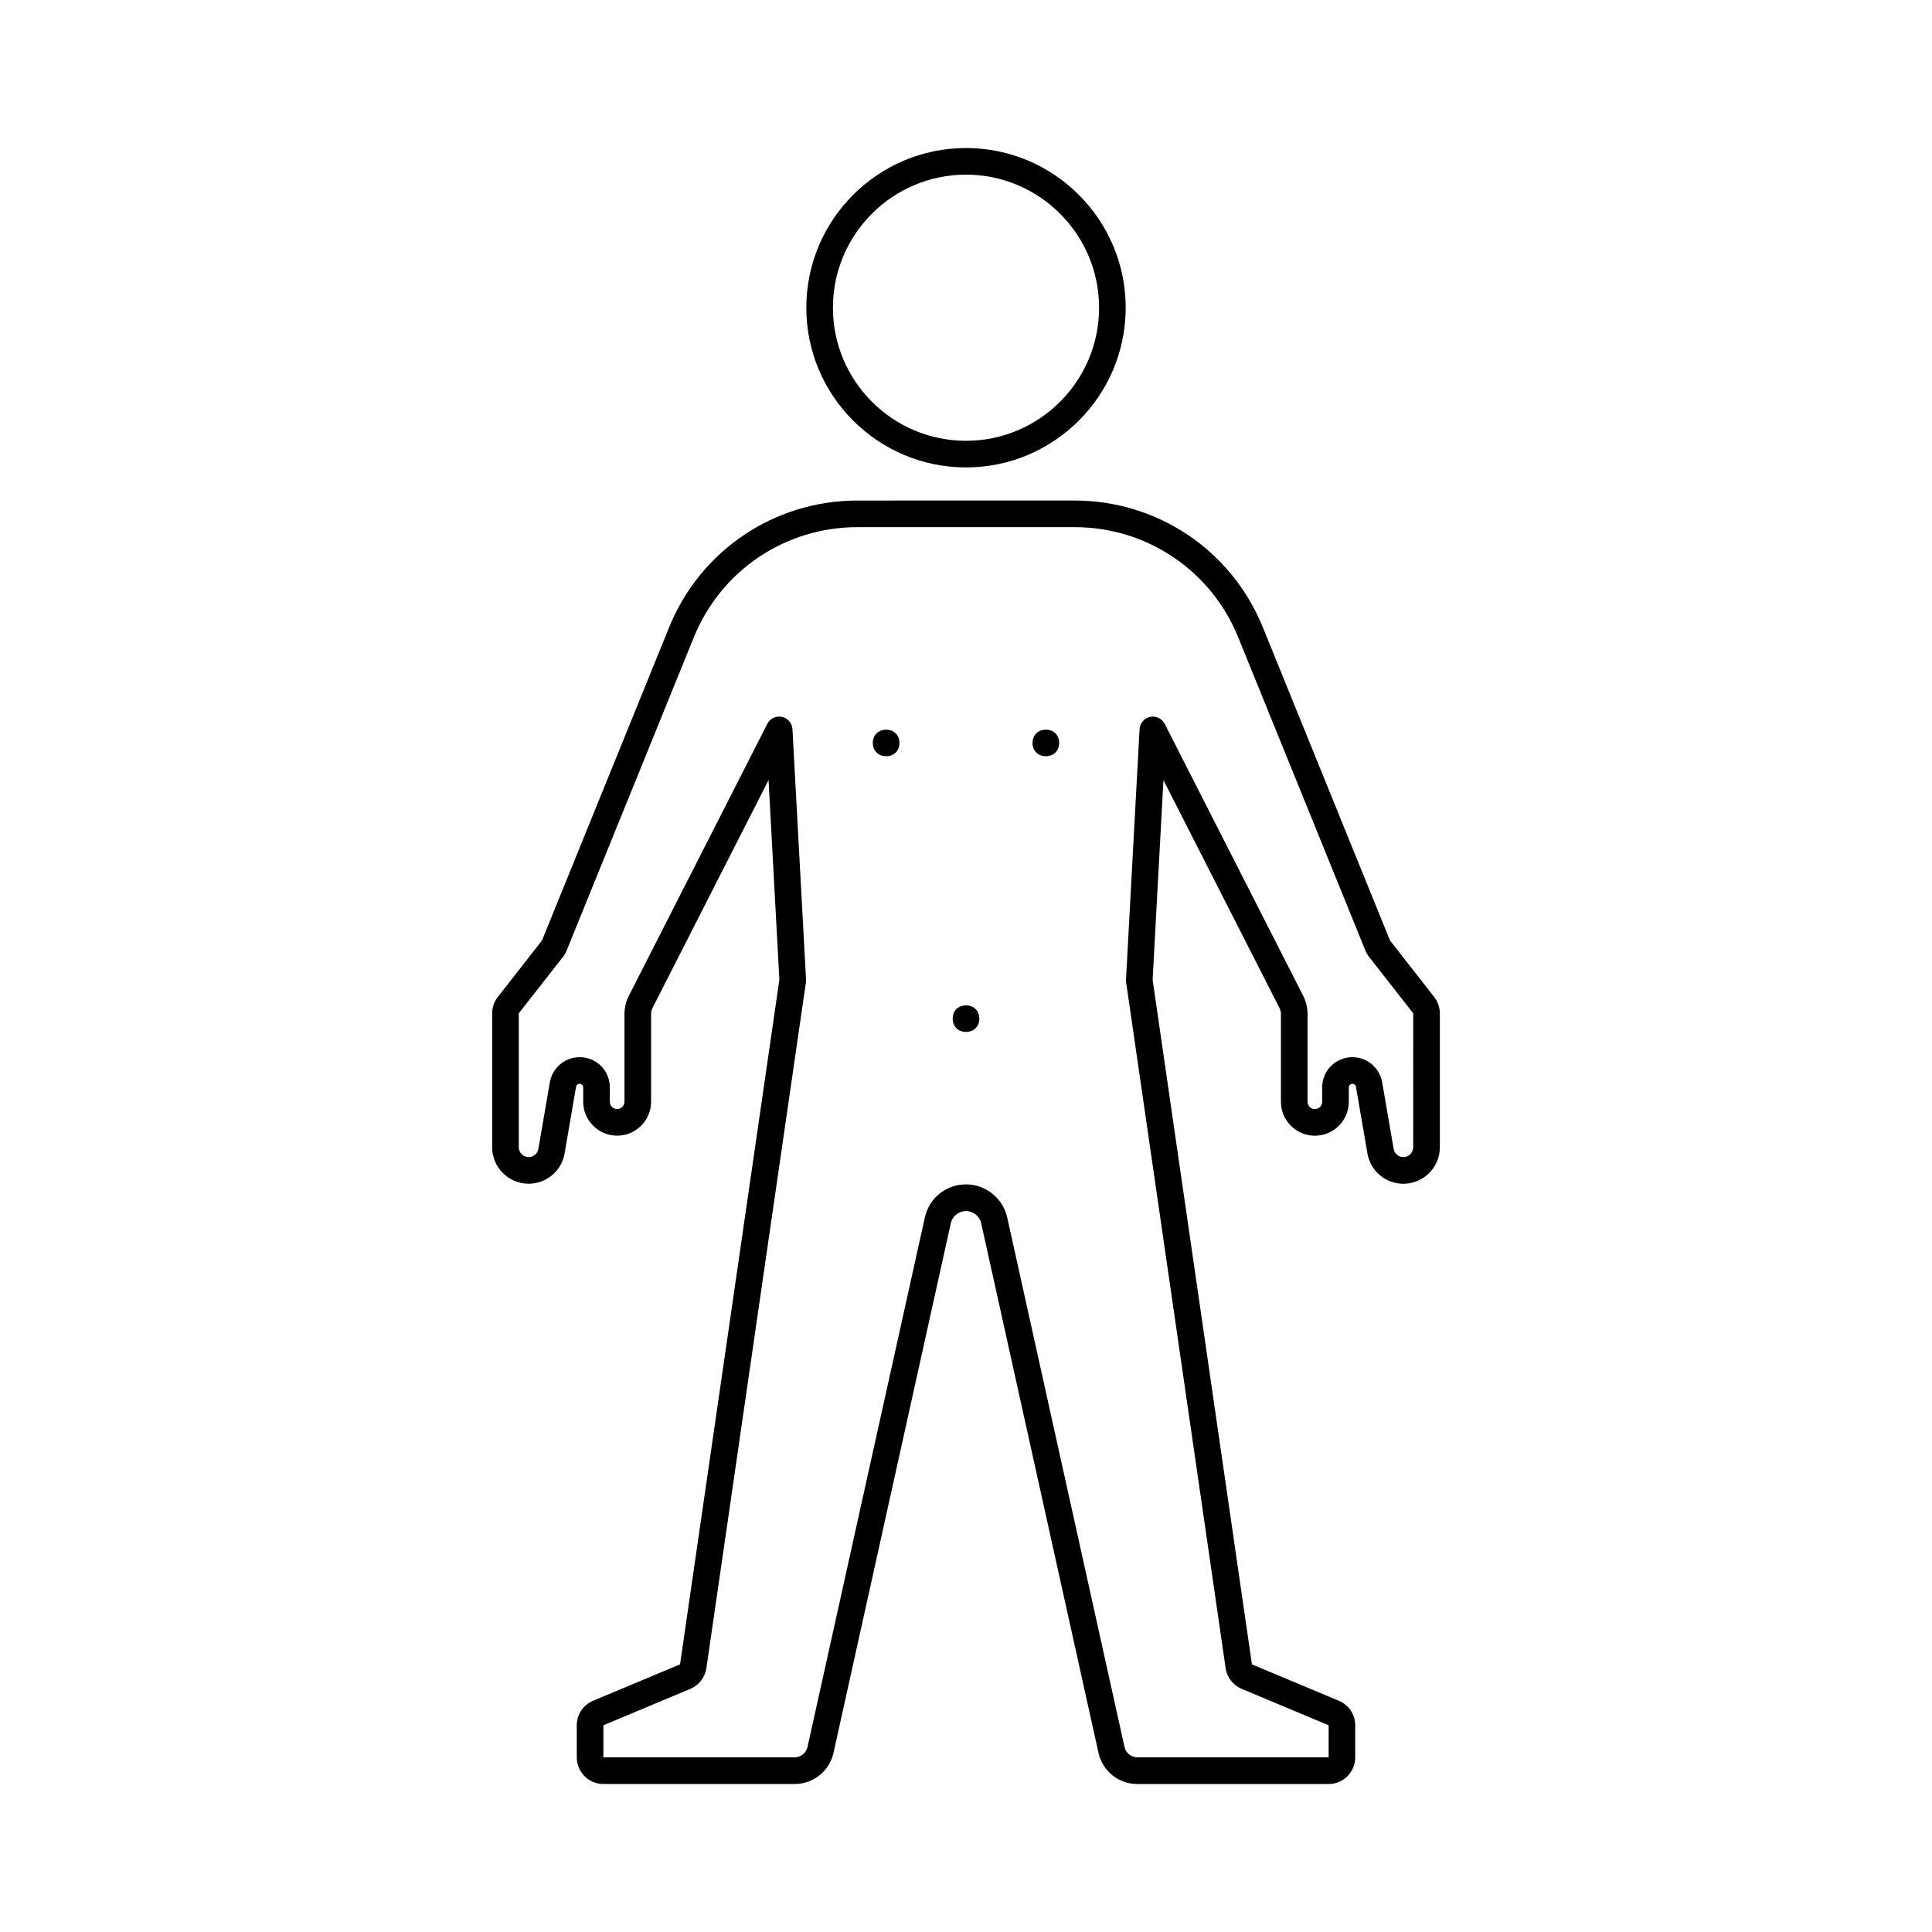
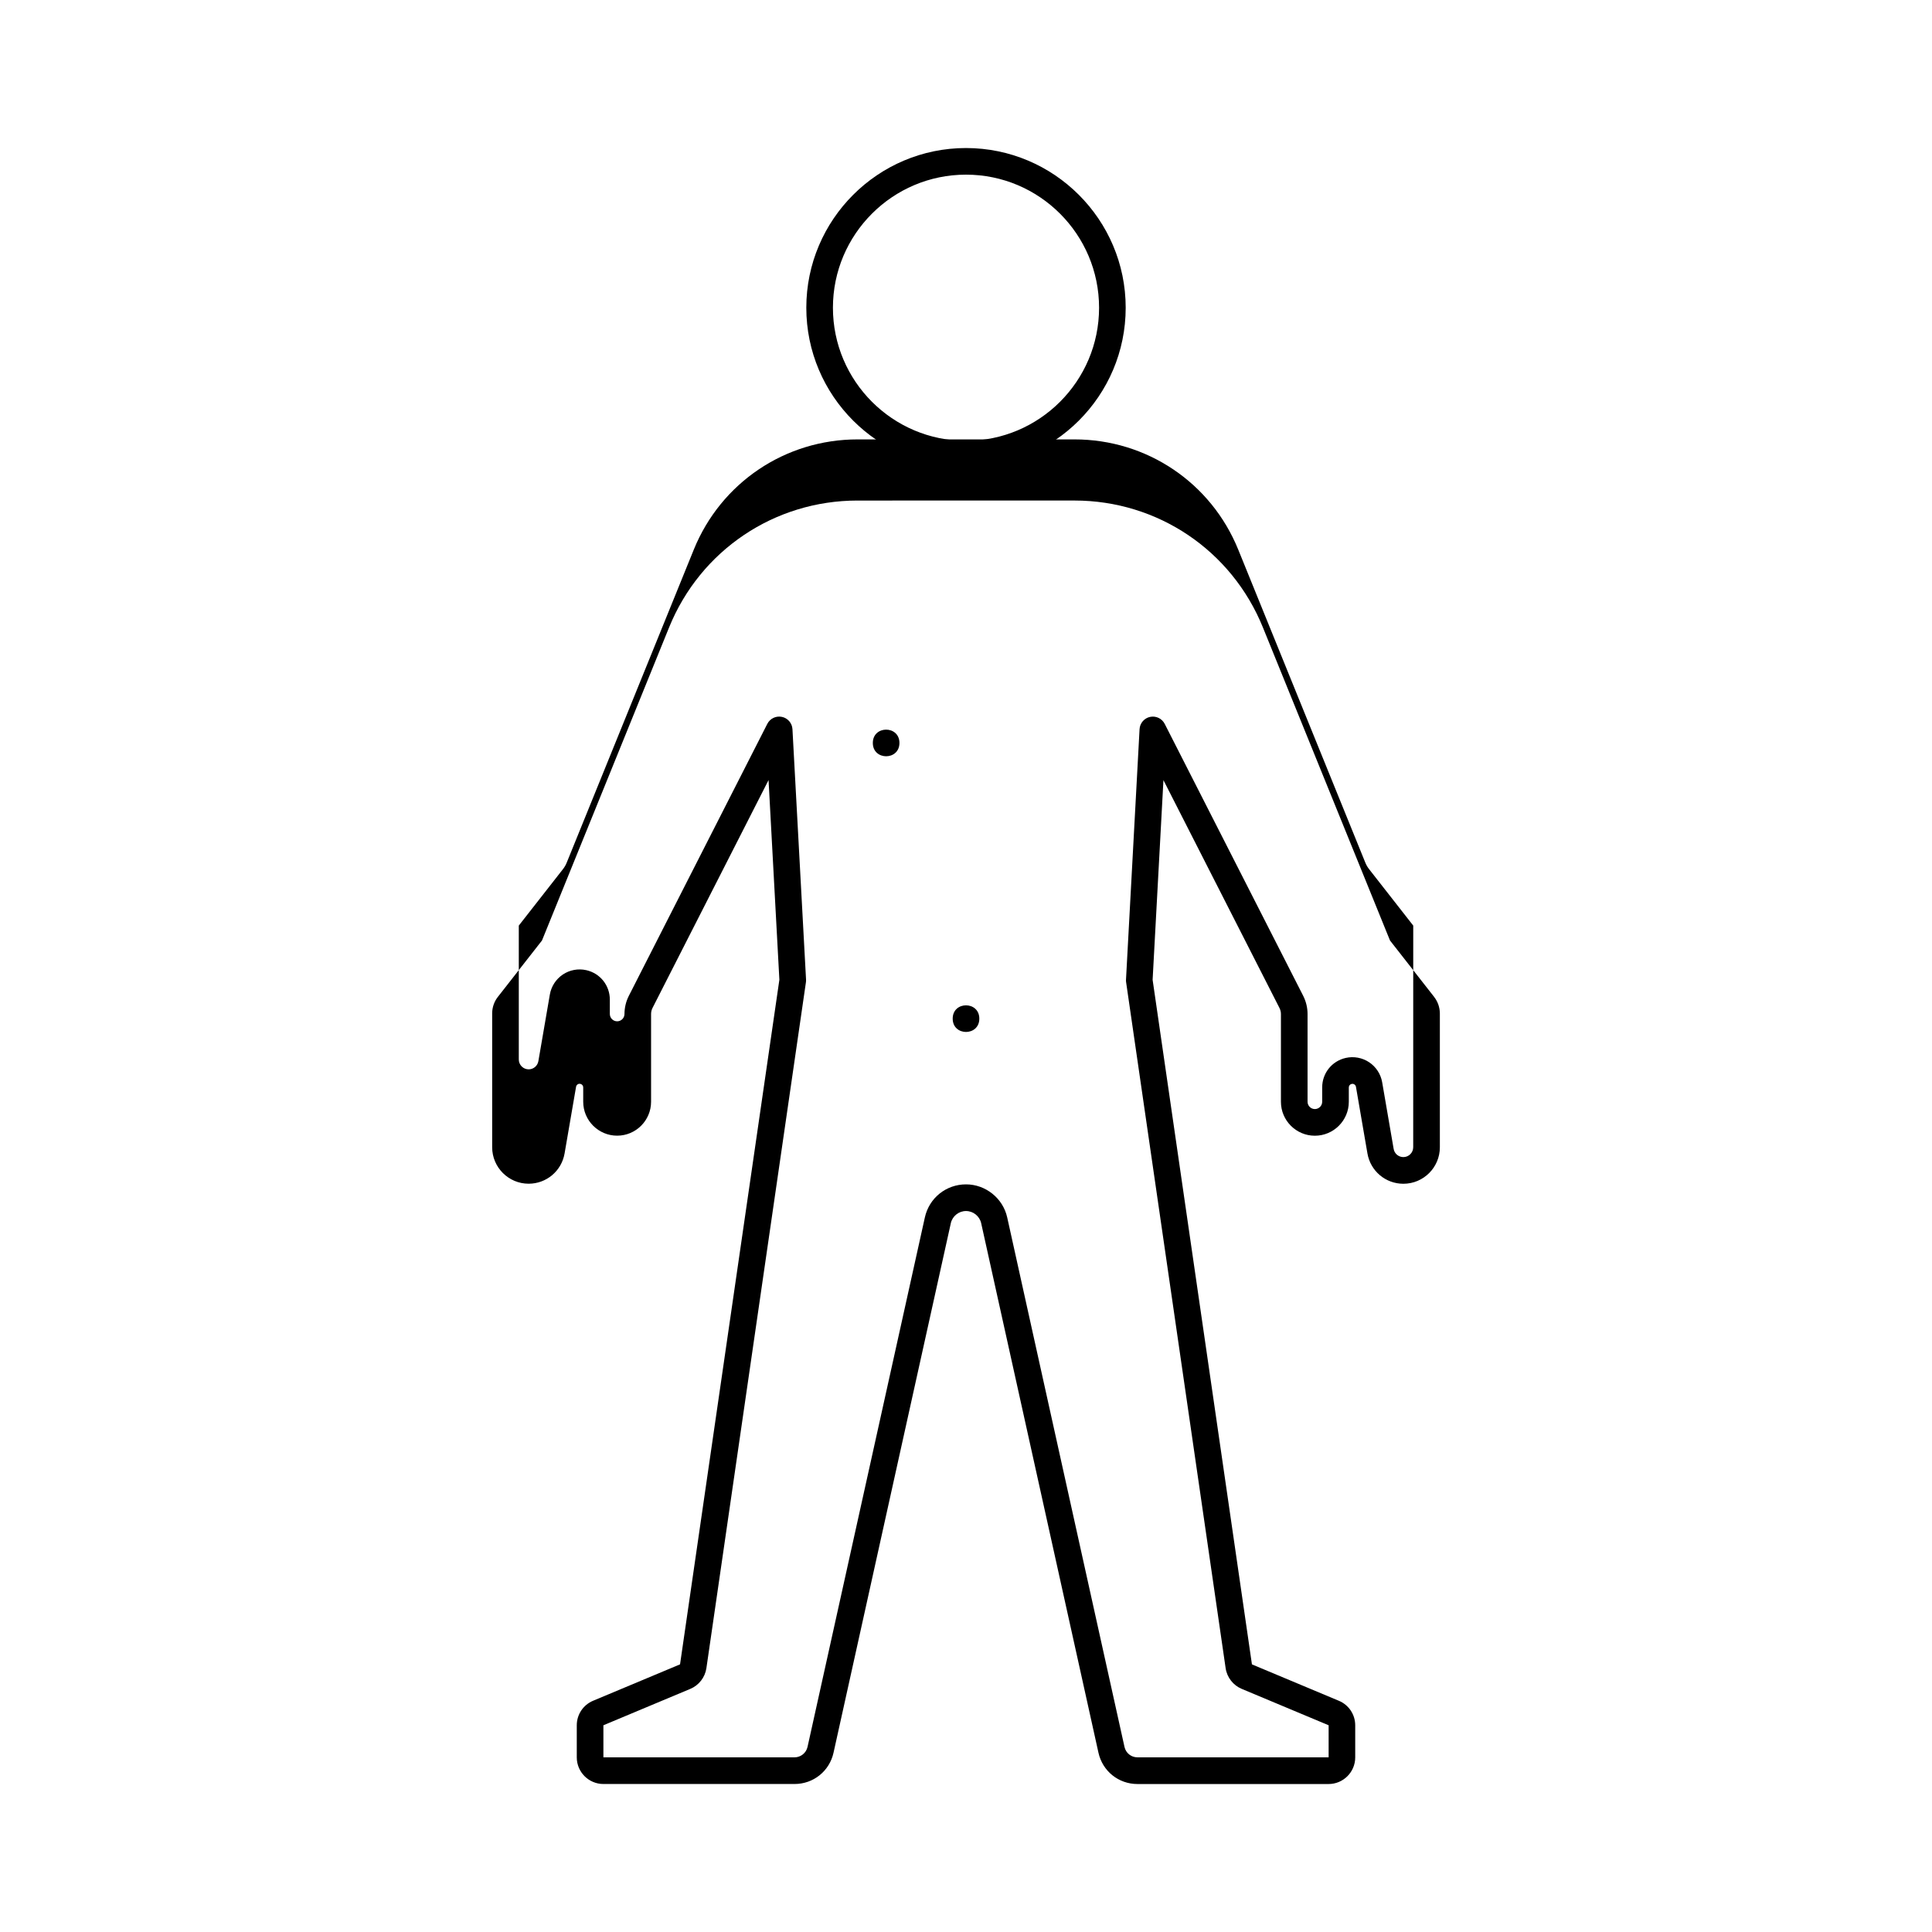
<svg xmlns="http://www.w3.org/2000/svg" fill="#000000" width="800px" height="800px" version="1.1" viewBox="144 144 512 512">
  <g>
-     <path d="m524.07 408.2-11.707-14.961-33.684-82.973c-8.289-20.422-27.887-33.621-49.93-33.621l-57.504 0.004c-22.039 0-41.641 13.195-49.93 33.621l-33.684 82.969-11.703 14.961c-0.969 1.234-1.5 2.781-1.5 4.348v35.484c0 5.328 4.336 9.664 9.664 9.664 4.719 0 8.723-3.375 9.527-8.023l3.043-17.664c0.059-0.336 0.254-0.527 0.41-0.633 0.156-0.105 0.41-0.211 0.742-0.137 0.438 0.102 0.742 0.48 0.742 0.93v3.805c0 4.961 4.035 8.992 8.992 8.992 4.961 0 8.992-4.035 8.992-8.992v-23.254c0-0.555 0.133-1.105 0.383-1.602l30.75-60.391 2.867 52.914-26.324 181.43-23.035 9.645c-2.633 1.098-4.332 3.652-4.332 6.508v8.5c0 3.891 3.164 7.055 7.055 7.055h50.656c5 0 9.25-3.41 10.332-8.293l31.082-140.32c0.414-1.871 2.106-3.231 4.023-3.231s3.609 1.359 4.023 3.231l31.082 140.33c1.086 4.879 5.332 8.289 10.332 8.289h50.656c3.887 0 7.055-3.164 7.055-7.055v-8.5c0-2.856-1.703-5.41-4.332-6.504l-23.039-9.648-26.32-181.42 2.867-52.914 30.75 60.383c0.25 0.5 0.387 1.055 0.387 1.605v23.254c0 4.961 4.031 8.992 8.992 8.992s8.996-4.035 8.996-8.992v-3.805c0-0.449 0.305-0.828 0.742-0.93 0.355-0.074 0.586 0.035 0.738 0.137 0.16 0.102 0.355 0.297 0.414 0.633l3.043 17.66c0.801 4.652 4.805 8.027 9.527 8.027 5.328 0 9.664-4.336 9.664-9.664v-35.484c-0.012-1.574-0.539-3.117-1.508-4.348zm-5.555 39.828c0 1.441-1.172 2.613-2.609 2.613-1.277 0-2.359-0.914-2.574-2.168l-3.043-17.664c-0.371-2.156-1.629-4.09-3.449-5.301-1.82-1.211-4.082-1.629-6.215-1.145-3.668 0.832-6.231 4.043-6.231 7.805v3.805c0 1.07-0.871 1.941-1.941 1.941-1.066 0-1.938-0.871-1.938-1.941v-23.254c0-1.656-0.395-3.312-1.148-4.801l-36.707-72.082c-0.727-1.422-2.301-2.18-3.875-1.852-1.559 0.332-2.703 1.668-2.789 3.258l-3.594 66.367c-0.016 0.234-0.004 0.465 0.031 0.699l26.371 181.77c0.355 2.438 1.988 4.539 4.258 5.488l23.039 9.648v8.5h-50.656c-1.668 0-3.082-1.137-3.445-2.766l-31.082-140.32c-1.121-5.074-5.715-8.758-10.91-8.758-5.281 0-9.77 3.602-10.91 8.758l-31.094 140.32c-0.352 1.602-1.801 2.766-3.441 2.766h-50.656v-8.5l23.043-9.648c2.269-0.953 3.898-3.059 4.254-5.492l26.375-181.77c0.031-0.23 0.043-0.465 0.031-0.699l-3.602-66.367c-0.086-1.594-1.23-2.93-2.793-3.258-1.555-0.328-3.148 0.426-3.871 1.852l-36.699 72.078c-0.754 1.48-1.152 3.141-1.152 4.805v23.254c0 1.07-0.871 1.941-1.941 1.941-1.07 0-1.941-0.871-1.941-1.941v-3.805c0-3.762-2.562-6.973-6.227-7.805-2.137-0.484-4.398-0.07-6.219 1.148-1.82 1.211-3.078 3.144-3.449 5.301l-3.043 17.664c-0.219 1.258-1.301 2.168-2.574 2.168-1.441 0-2.613-1.172-2.613-2.613v-35.484l11.699-14.953c0.41-0.52 0.742-1.094 0.988-1.699l33.684-82.973c7.203-17.75 24.238-29.219 43.395-29.219h57.508c19.156 0 36.191 11.469 43.391 29.219l33.688 82.98c0.246 0.609 0.582 1.176 0.98 1.684l11.703 14.961z" />
+     <path d="m524.07 408.2-11.707-14.961-33.684-82.973c-8.289-20.422-27.887-33.621-49.93-33.621l-57.504 0.004c-22.039 0-41.641 13.195-49.93 33.621l-33.684 82.969-11.703 14.961c-0.969 1.234-1.5 2.781-1.5 4.348v35.484c0 5.328 4.336 9.664 9.664 9.664 4.719 0 8.723-3.375 9.527-8.023l3.043-17.664c0.059-0.336 0.254-0.527 0.41-0.633 0.156-0.105 0.41-0.211 0.742-0.137 0.438 0.102 0.742 0.48 0.742 0.93v3.805c0 4.961 4.035 8.992 8.992 8.992 4.961 0 8.992-4.035 8.992-8.992v-23.254c0-0.555 0.133-1.105 0.383-1.602l30.75-60.391 2.867 52.914-26.324 181.43-23.035 9.645c-2.633 1.098-4.332 3.652-4.332 6.508v8.5c0 3.891 3.164 7.055 7.055 7.055h50.656c5 0 9.25-3.41 10.332-8.293l31.082-140.32c0.414-1.871 2.106-3.231 4.023-3.231s3.609 1.359 4.023 3.231l31.082 140.33c1.086 4.879 5.332 8.289 10.332 8.289h50.656c3.887 0 7.055-3.164 7.055-7.055v-8.5c0-2.856-1.703-5.41-4.332-6.504l-23.039-9.648-26.32-181.42 2.867-52.914 30.75 60.383c0.25 0.5 0.387 1.055 0.387 1.605v23.254c0 4.961 4.031 8.992 8.992 8.992s8.996-4.035 8.996-8.992v-3.805c0-0.449 0.305-0.828 0.742-0.93 0.355-0.074 0.586 0.035 0.738 0.137 0.16 0.102 0.355 0.297 0.414 0.633l3.043 17.66c0.801 4.652 4.805 8.027 9.527 8.027 5.328 0 9.664-4.336 9.664-9.664v-35.484c-0.012-1.574-0.539-3.117-1.508-4.348zm-5.555 39.828c0 1.441-1.172 2.613-2.609 2.613-1.277 0-2.359-0.914-2.574-2.168l-3.043-17.664c-0.371-2.156-1.629-4.09-3.449-5.301-1.82-1.211-4.082-1.629-6.215-1.145-3.668 0.832-6.231 4.043-6.231 7.805v3.805c0 1.07-0.871 1.941-1.941 1.941-1.066 0-1.938-0.871-1.938-1.941v-23.254c0-1.656-0.395-3.312-1.148-4.801l-36.707-72.082c-0.727-1.422-2.301-2.18-3.875-1.852-1.559 0.332-2.703 1.668-2.789 3.258l-3.594 66.367c-0.016 0.234-0.004 0.465 0.031 0.699l26.371 181.77c0.355 2.438 1.988 4.539 4.258 5.488l23.039 9.648v8.5h-50.656c-1.668 0-3.082-1.137-3.445-2.766l-31.082-140.32c-1.121-5.074-5.715-8.758-10.91-8.758-5.281 0-9.77 3.602-10.91 8.758l-31.094 140.32c-0.352 1.602-1.801 2.766-3.441 2.766h-50.656v-8.5l23.043-9.648c2.269-0.953 3.898-3.059 4.254-5.492l26.375-181.77c0.031-0.23 0.043-0.465 0.031-0.699l-3.602-66.367c-0.086-1.594-1.23-2.93-2.793-3.258-1.555-0.328-3.148 0.426-3.871 1.852l-36.699 72.078c-0.754 1.48-1.152 3.141-1.152 4.805c0 1.07-0.871 1.941-1.941 1.941-1.07 0-1.941-0.871-1.941-1.941v-3.805c0-3.762-2.562-6.973-6.227-7.805-2.137-0.484-4.398-0.07-6.219 1.148-1.82 1.211-3.078 3.144-3.449 5.301l-3.043 17.664c-0.219 1.258-1.301 2.168-2.574 2.168-1.441 0-2.613-1.172-2.613-2.613v-35.484l11.699-14.953c0.41-0.52 0.742-1.094 0.988-1.699l33.684-82.973c7.203-17.75 24.238-29.219 43.395-29.219h57.508c19.156 0 36.191 11.469 43.391 29.219l33.688 82.98c0.246 0.609 0.582 1.176 0.98 1.684l11.703 14.961z" />
    <path d="m400 267.87c23.336 0 42.32-18.984 42.32-42.32s-18.984-42.32-42.32-42.32-42.32 18.984-42.32 42.32 18.984 42.32 42.32 42.32zm0-77.586c19.445 0 35.266 15.82 35.266 35.266s-15.82 35.266-35.266 35.266-35.266-15.82-35.266-35.266 15.82-35.266 35.266-35.266z" />
-     <path d="m424.69 340.89c0 4.703-7.055 4.703-7.055 0s7.055-4.703 7.055 0" />
    <path d="m403.53 413.95c0 4.703-7.055 4.703-7.055 0s7.055-4.703 7.055 0" />
    <path d="m382.36 340.89c0 4.703-7.051 4.703-7.051 0s7.051-4.703 7.051 0" />
  </g>
</svg>